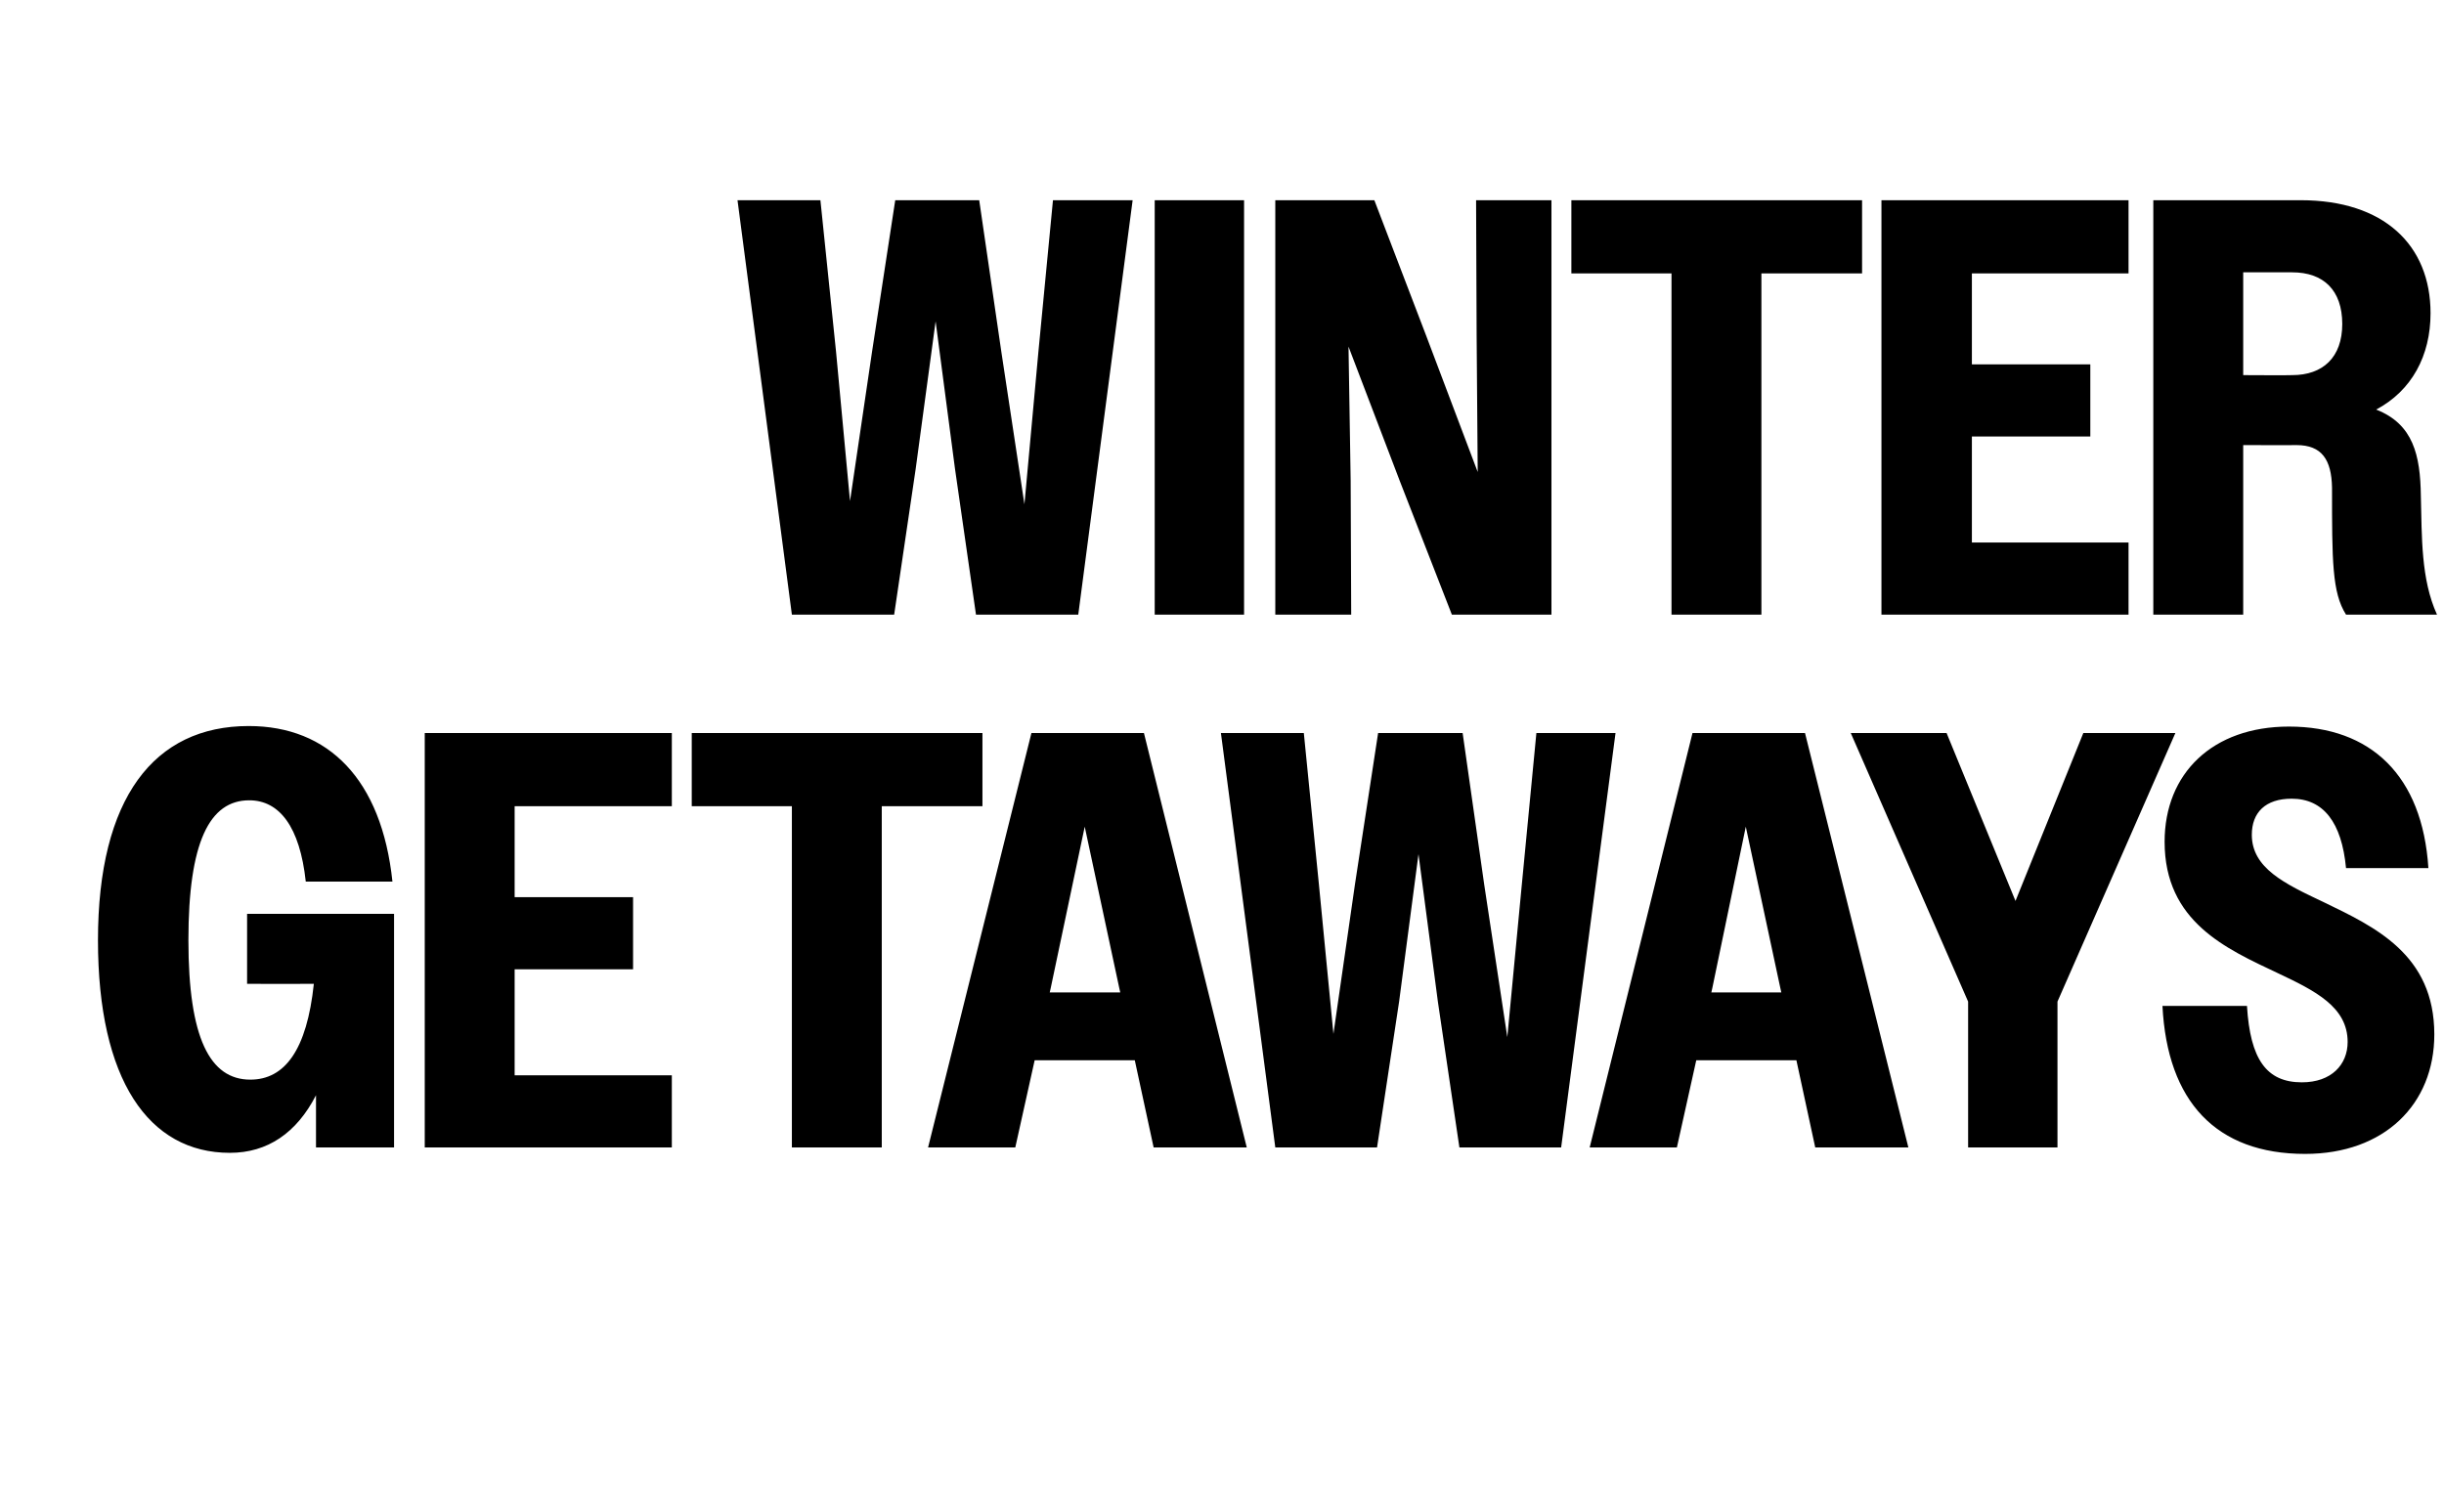
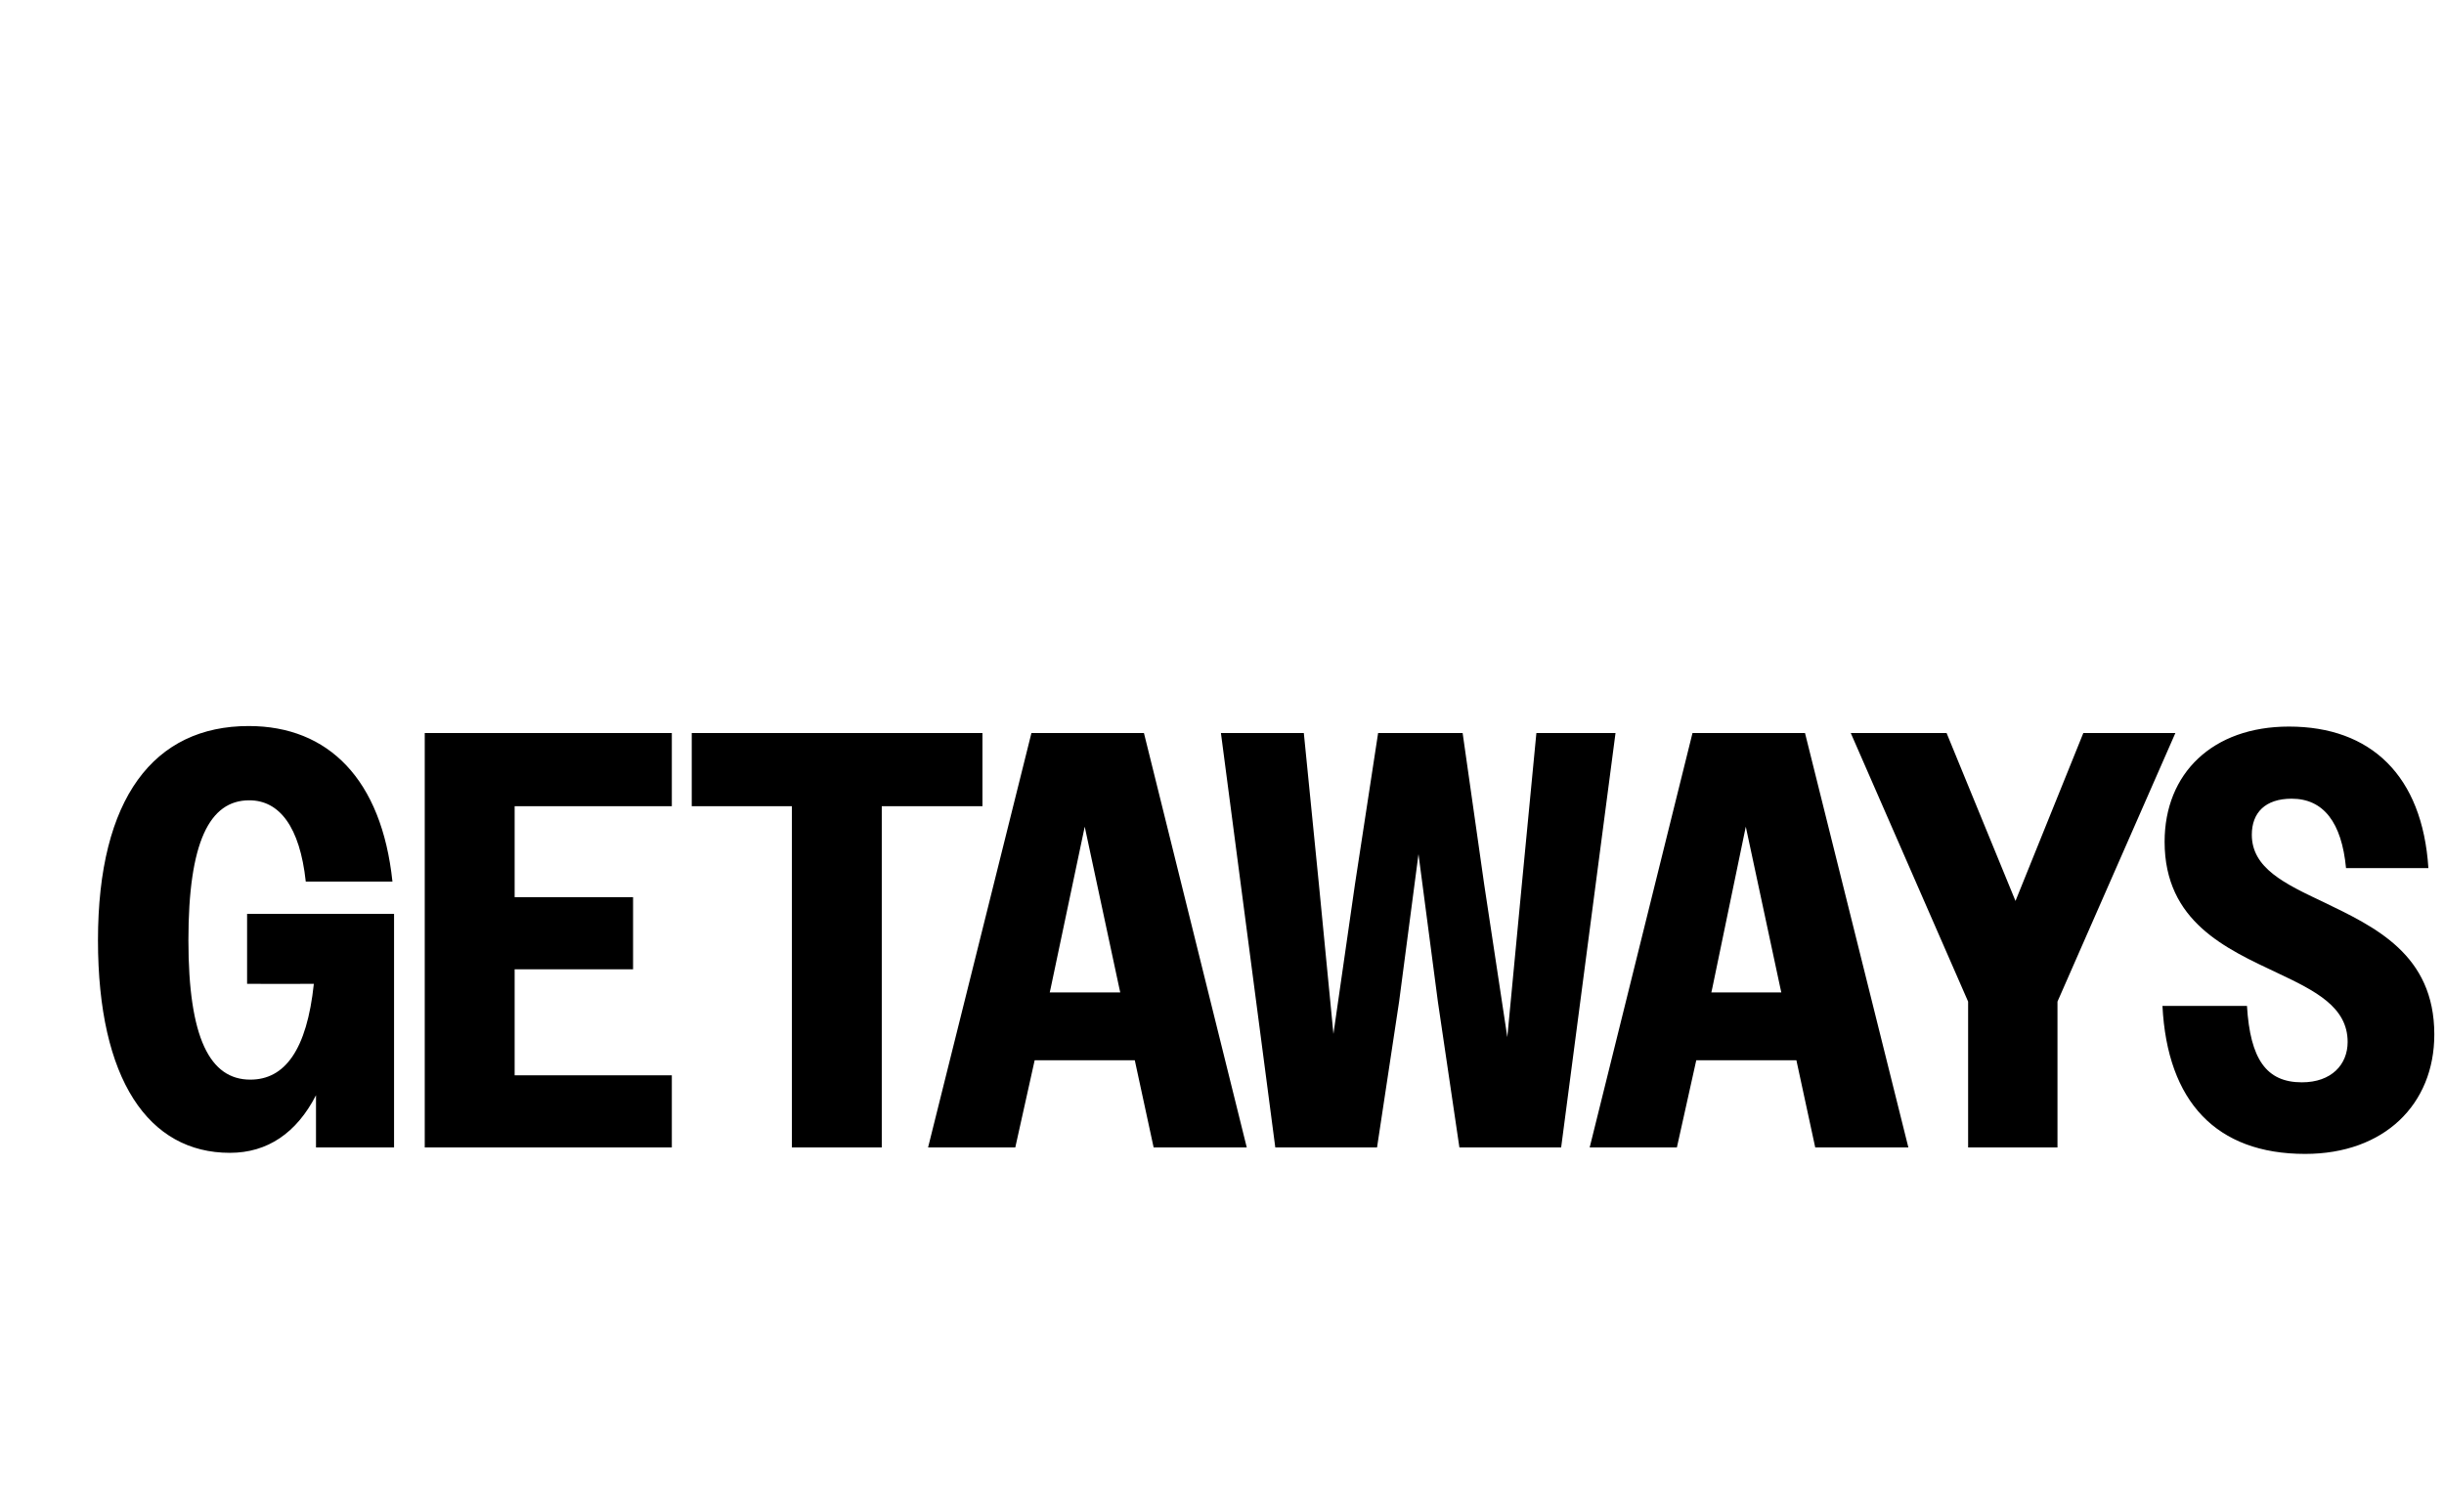
<svg xmlns="http://www.w3.org/2000/svg" version="1.1" width="454px" height="280.9px" viewBox="0 -1 454 280.9" style="top:-1px">
  <desc>Winter Getaways</desc>
  <defs />
  <g id="Polygon44367">
    <path d="M 58.7 202.5 C 55.1 209.5 49.7 213.2 42.7 213.2 C 27.6 213.2 18.2 199.6 18.2 173.7 C 18.2 147.3 28.6 133.9 46.2 133.9 C 61 133.9 70.9 143.8 72.9 162.8 C 72.9 162.8 56.8 162.8 56.8 162.8 C 55.7 152.6 51.9 147.7 46.3 147.7 C 38.9 147.7 35 155.5 35 173.7 C 35 191.9 39 199.6 46.5 199.6 C 52.9 199.6 57 194.1 58.3 181.8 C 58.25 181.83 45.9 181.8 45.9 181.8 L 45.9 168.8 L 73.2 168.8 L 73.2 212.2 L 58.7 212.2 C 58.7 212.2 58.69 202.51 58.7 202.5 Z M 78.9 135.2 L 124.8 135.2 L 124.8 148.8 L 95.6 148.8 L 95.6 165.7 L 117.6 165.7 L 117.6 179.1 L 95.6 179.1 L 95.6 198.8 L 124.8 198.8 L 124.8 212.2 L 78.9 212.2 L 78.9 135.2 Z M 147.1 148.8 L 128.5 148.8 L 128.5 135.2 L 182.5 135.2 L 182.5 148.8 L 163.8 148.8 L 163.8 212.2 L 147.1 212.2 L 147.1 148.8 Z M 191.6 135.2 L 212.5 135.2 L 231.6 212.2 L 214.3 212.2 L 210.8 196 L 192.2 196 L 188.6 212.2 L 172.4 212.2 L 191.6 135.2 Z M 195 183.4 L 208.1 183.4 L 207.9 182.5 L 201.5 152.6 L 195.2 182.5 L 195 183.4 Z M 226.8 135.2 L 242.2 135.2 L 245 163.3 L 247.7 191.1 L 251.7 163.3 L 256 135.2 L 271.7 135.2 L 275.7 163.3 L 280 191.7 L 282.7 163.3 L 285.4 135.2 L 300.1 135.2 L 290 212.2 L 271.1 212.2 L 267.1 185.1 L 263.5 157.7 L 259.9 185.1 L 255.8 212.2 L 236.9 212.2 L 226.8 135.2 Z M 314.4 135.2 L 335.3 135.2 L 354.5 212.2 L 337.2 212.2 L 333.7 196 L 315.1 196 L 311.5 212.2 L 295.3 212.2 L 314.4 135.2 Z M 317.9 183.4 L 330.9 183.4 L 330.7 182.5 L 324.3 152.6 L 318.1 182.5 L 317.9 183.4 Z M 365.6 185.1 L 343.8 135.2 L 361.6 135.2 L 374.4 166.4 L 387 135.2 L 404.1 135.2 L 382.2 185.1 L 382.2 212.2 L 365.6 212.2 L 365.6 185.1 Z M 401.7 185.9 C 401.7 185.9 417.4 185.9 417.4 185.9 C 418 195.8 421 200.1 427.6 200.1 C 433.1 200.1 436.1 196.8 436.1 192.6 C 436.1 186.1 430.1 183.1 423.1 179.8 C 413.6 175.3 402.1 170.3 402.1 155.4 C 402.1 142.7 411 134 425.2 134 C 440.4 134 450 143.1 451.1 160.3 C 451.1 160.3 435.8 160.3 435.8 160.3 C 435 151.8 431.6 147.4 425.7 147.4 C 420.8 147.4 418.3 150 418.3 154.1 C 418.3 160.3 424.4 163.2 431.6 166.6 C 441.1 171.2 452.2 176.3 452.2 191.2 C 452.2 204.2 442.9 213.4 428.2 213.4 C 411.7 213.4 402.6 203.7 401.7 185.9 Z " stroke="none" fill="#000" />
  </g>
  <g id="Polygon44366">
-     <path d="M 137 36.2 L 152.4 36.2 L 155.3 64.3 L 157.9 92.1 L 162 64.3 L 166.3 36.2 L 181.9 36.2 L 186 64.3 L 190.3 92.7 L 192.9 64.3 L 195.6 36.2 L 210.4 36.2 L 200.3 113.2 L 181.3 113.2 L 177.4 86.1 L 173.8 58.7 L 170.1 86.1 L 166.1 113.2 L 147.1 113.2 L 137 36.2 Z M 214.5 36.2 L 231.1 36.2 L 231.1 113.2 L 214.5 113.2 L 214.5 36.2 Z M 236.9 36.2 L 255.3 36.2 L 264.9 61.3 L 274.5 86.7 L 274.3 61.3 L 274.2 36.2 L 288.2 36.2 L 288.2 113.2 L 269.7 113.2 L 260 88.3 L 250.5 63.4 L 250.9 88.3 L 251 113.2 L 236.9 113.2 L 236.9 36.2 Z M 310.5 49.8 L 291.9 49.8 L 291.9 36.2 L 345.9 36.2 L 345.9 49.8 L 327.2 49.8 L 327.2 113.2 L 310.5 113.2 L 310.5 49.8 Z M 349.5 36.2 L 395.4 36.2 L 395.4 49.8 L 366.3 49.8 L 366.3 66.7 L 388.3 66.7 L 388.3 80.1 L 366.3 80.1 L 366.3 99.8 L 395.4 99.8 L 395.4 113.2 L 349.5 113.2 L 349.5 36.2 Z M 400 36.2 C 400 36.2 427.41 36.19 427.4 36.2 C 442.8 36.2 451.5 44.5 451.5 57.2 C 451.5 65.1 448 71.6 441.4 75.1 C 448.3 77.8 449.6 83.6 449.7 91.1 C 449.9 98.8 449.7 106.6 452.7 113.2 C 452.7 113.2 435.8 113.2 435.8 113.2 C 433.2 109.1 433.2 103.2 433.2 89.6 C 433.1 84.4 431.3 81.7 426.6 81.7 C 426.64 81.73 416.7 81.7 416.7 81.7 L 416.7 113.2 L 400 113.2 L 400 36.2 Z M 416.7 49.6 L 416.7 68.7 C 416.7 68.7 425.76 68.75 425.8 68.7 C 431.5 68.7 435.1 65.4 435.1 59.2 C 435.1 52.9 431.6 49.6 425.8 49.6 C 425.76 49.61 416.7 49.6 416.7 49.6 Z " stroke="none" fill="#000" />
-   </g>
+     </g>
</svg>